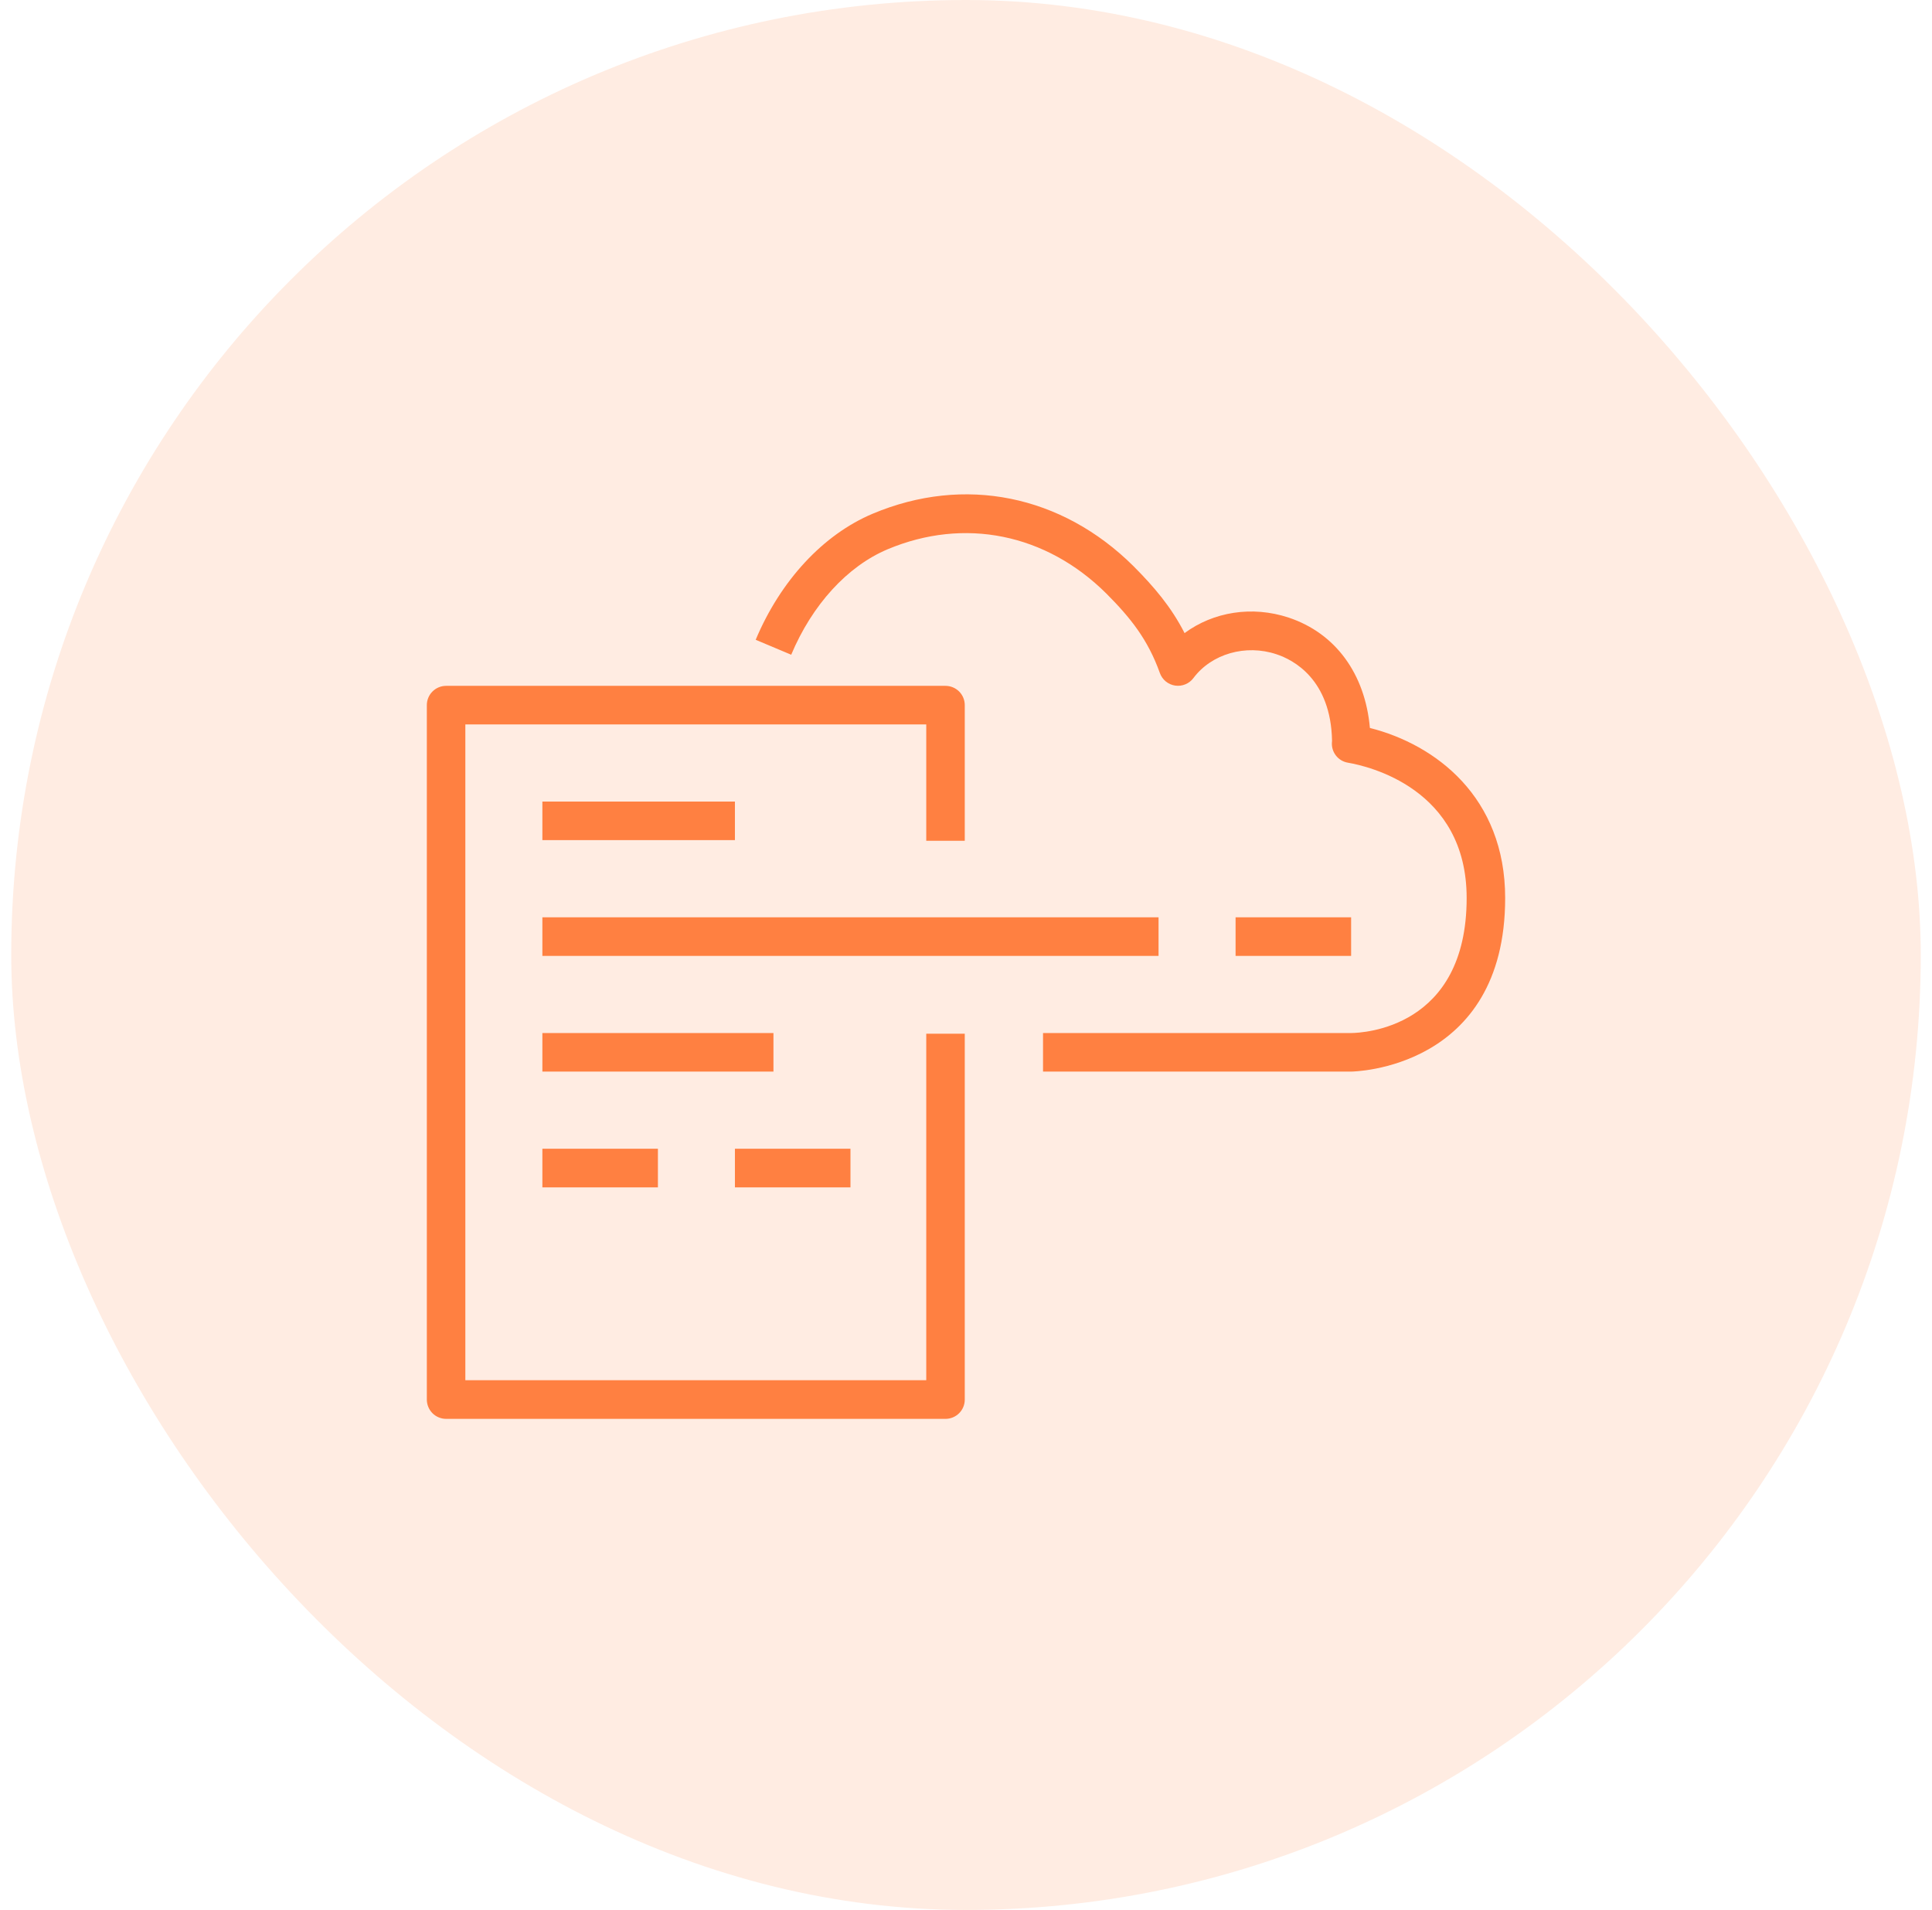
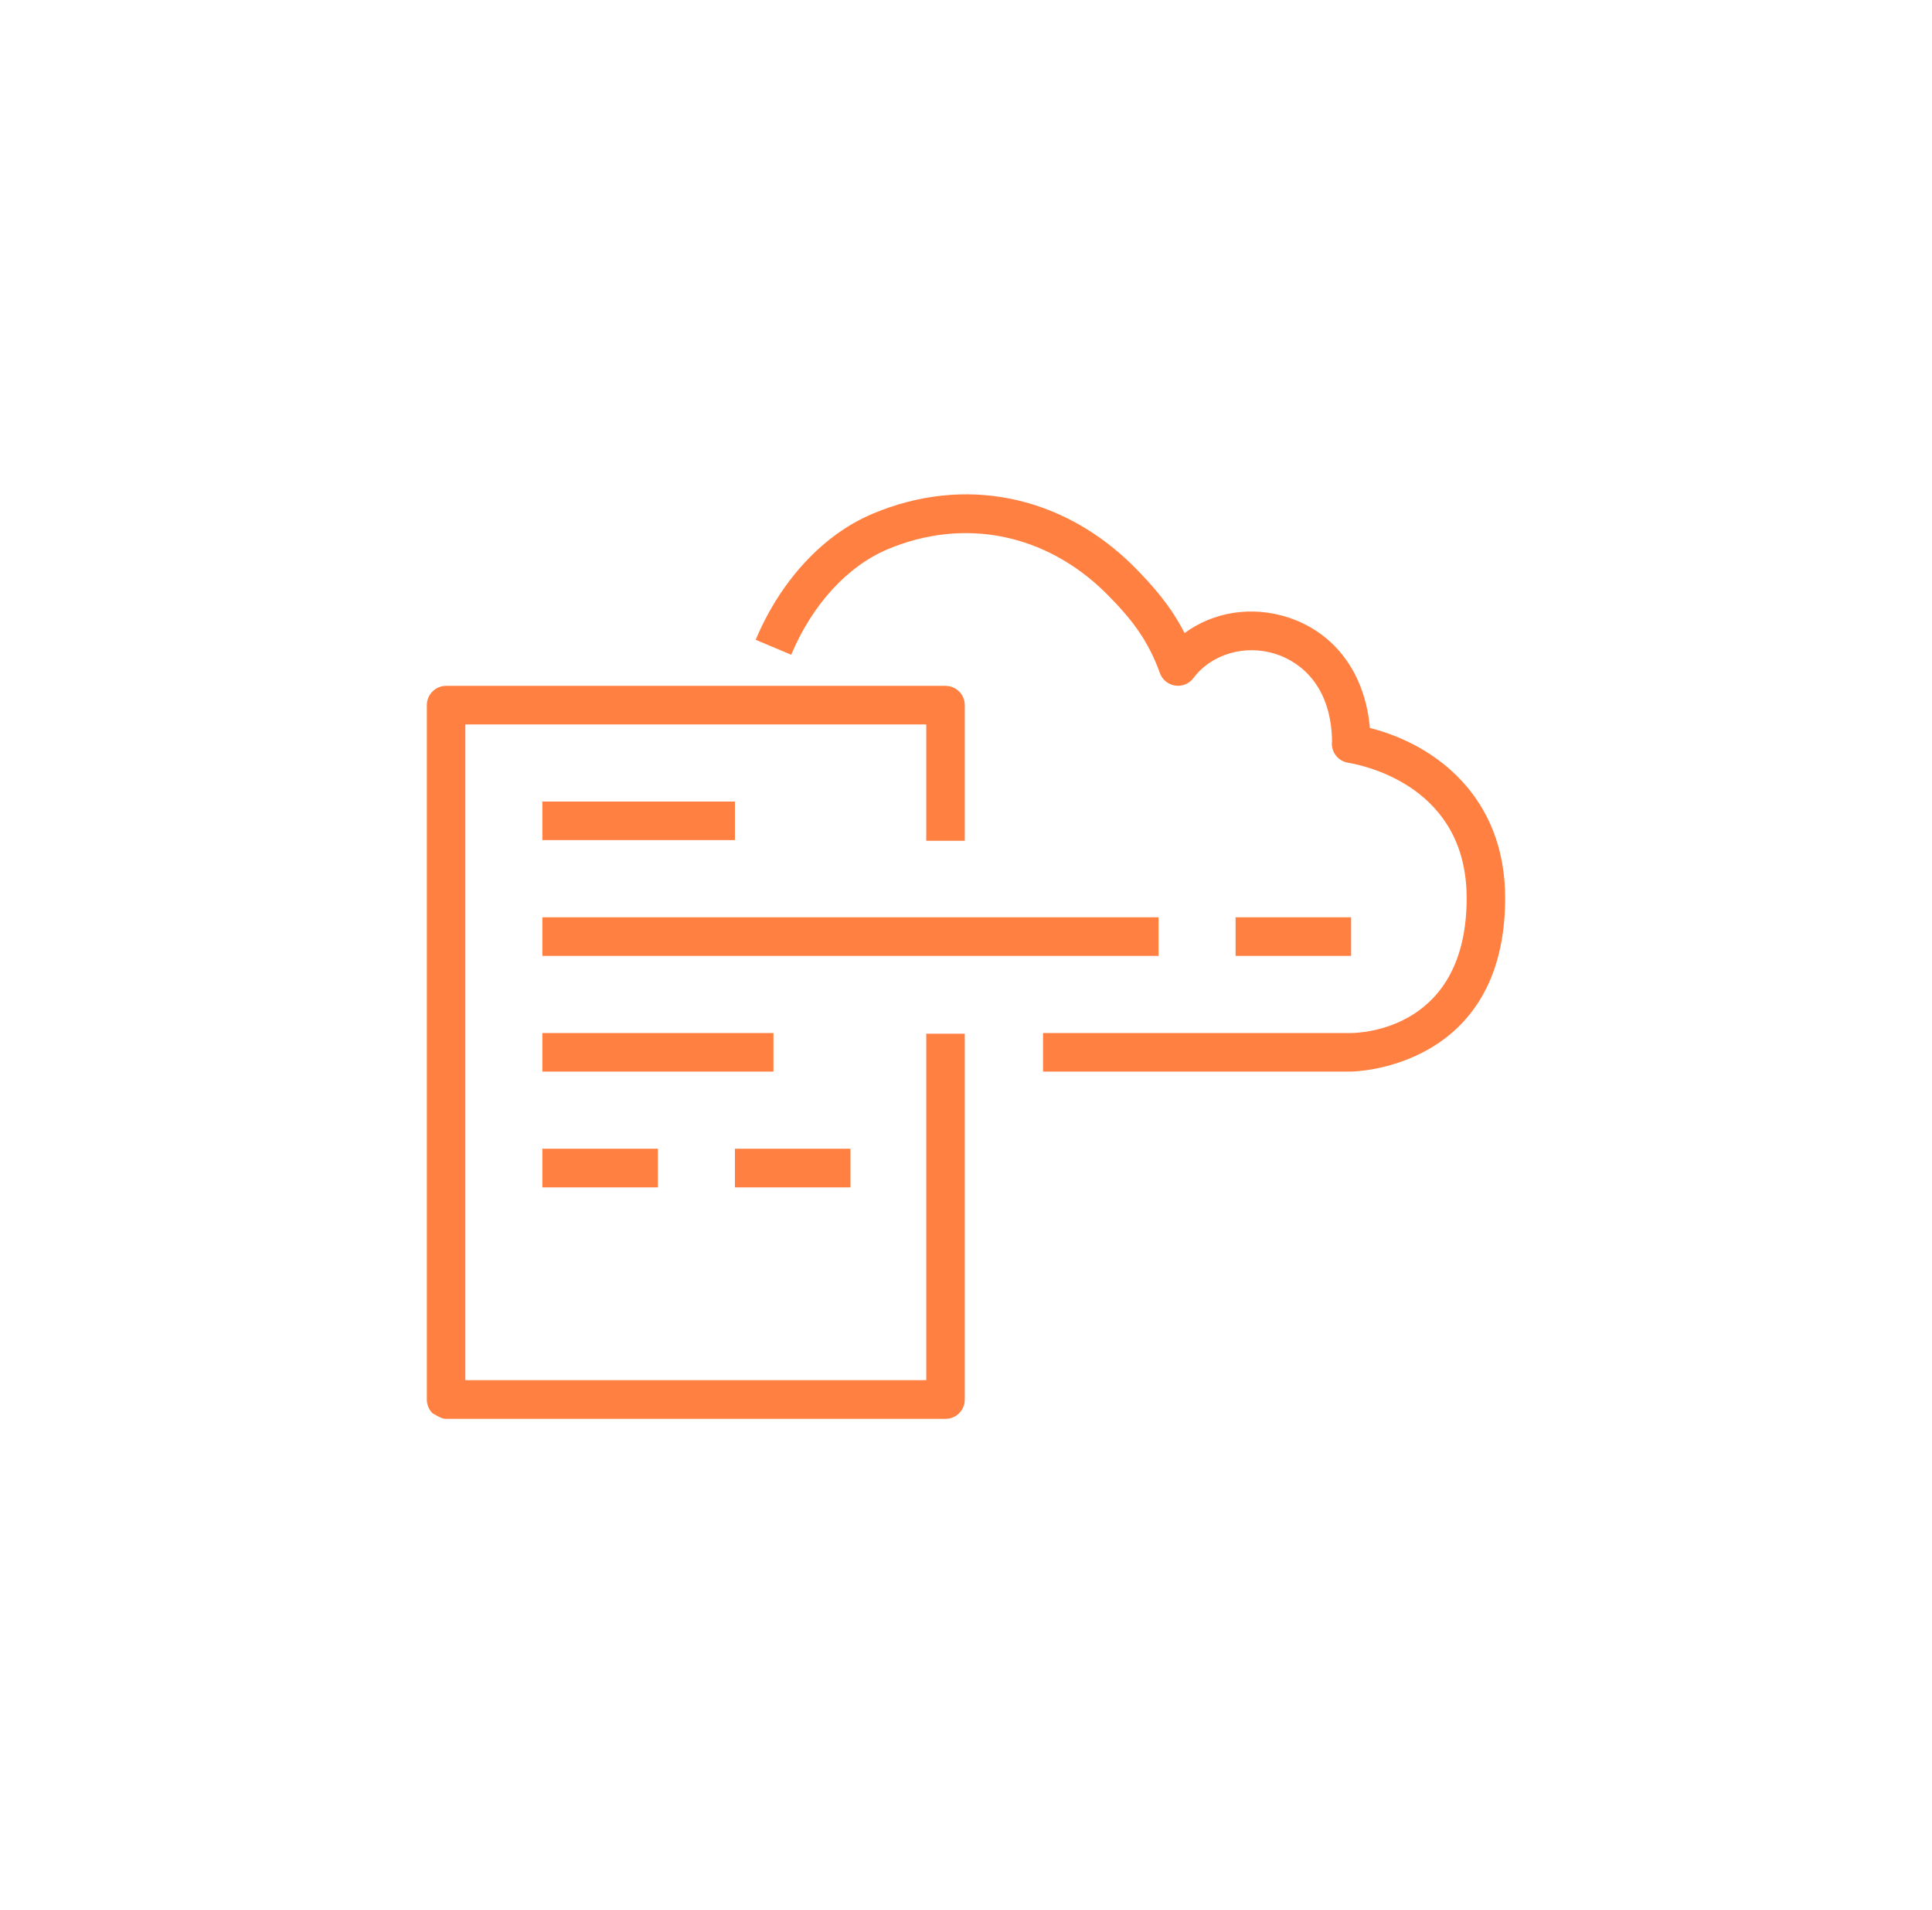
<svg xmlns="http://www.w3.org/2000/svg" width="86" height="85" viewBox="0 0 86 85" fill="none">
-   <rect x="0.5" width="85" height="85" rx="42.5" fill="#FF8041" fill-opacity="0.15" />
-   <path fill-rule="evenodd" clip-rule="evenodd" d="M55 42.541H60.143V40.823H55V42.541ZM32.714 52.842H37.857V51.124H32.714V52.842ZM24.143 52.842H29.286V51.124H24.143V52.842ZM24.143 47.69H34.429V45.974H24.143V47.69ZM24.143 37.389H32.714V35.673H24.143V37.389ZM24.143 42.541H51.571V40.823H24.143V42.541ZM41.231 61.425H20.714V32.239H41.231V37.418H42.945V31.381C42.945 31.153 42.855 30.935 42.694 30.774C42.533 30.614 42.315 30.523 42.088 30.523H19.857C19.63 30.523 19.412 30.614 19.251 30.774C19.09 30.935 19 31.153 19 31.381V62.286C19 62.398 19.022 62.51 19.065 62.614C19.108 62.718 19.171 62.813 19.25 62.893C19.33 62.973 19.425 63.036 19.529 63.079C19.633 63.122 19.744 63.145 19.857 63.145H42.088C42.315 63.145 42.533 63.054 42.694 62.894C42.855 62.733 42.945 62.515 42.945 62.287V46.005H41.231V61.427V61.425ZM67 39.966C67 47.603 60.211 47.69 60.143 47.69H46.429V45.974H60.143C60.666 45.969 65.286 45.765 65.286 39.966C65.286 35.083 60.882 34.094 60.001 33.943C59.789 33.908 59.598 33.794 59.466 33.624C59.334 33.454 59.271 33.24 59.289 33.026L59.294 32.975C59.245 30.22 57.554 29.358 56.822 29.118C55.453 28.658 53.93 29.097 53.123 30.177C53.03 30.301 52.905 30.398 52.762 30.456C52.619 30.515 52.462 30.534 52.309 30.511C52.156 30.488 52.012 30.424 51.892 30.326C51.773 30.227 51.682 30.098 51.63 29.953C51.097 28.461 50.323 27.494 49.25 26.418C46.561 23.745 42.923 23.011 39.508 24.446C37.718 25.201 36.155 26.911 35.219 29.138L33.638 28.473C34.746 25.835 36.643 23.791 38.843 22.864C42.921 21.146 47.262 22.022 50.461 25.202C51.376 26.121 52.137 27.014 52.729 28.175C54.013 27.229 55.732 26.946 57.364 27.486C59.449 28.18 60.767 29.99 60.979 32.397C63.897 33.134 67 35.469 67 39.966Z" fill="#FF8041" />
+   <path fill-rule="evenodd" clip-rule="evenodd" d="M55 42.541H60.143V40.823H55V42.541ZM32.714 52.842H37.857V51.124H32.714V52.842ZM24.143 52.842H29.286V51.124H24.143V52.842ZM24.143 47.69H34.429V45.974H24.143V47.69ZM24.143 37.389H32.714V35.673H24.143V37.389ZM24.143 42.541H51.571V40.823H24.143V42.541ZM41.231 61.425H20.714V32.239H41.231V37.418H42.945V31.381C42.945 31.153 42.855 30.935 42.694 30.774C42.533 30.614 42.315 30.523 42.088 30.523H19.857C19.63 30.523 19.412 30.614 19.251 30.774C19.09 30.935 19 31.153 19 31.381V62.286C19 62.398 19.022 62.51 19.065 62.614C19.108 62.718 19.171 62.813 19.25 62.893C19.633 63.122 19.744 63.145 19.857 63.145H42.088C42.315 63.145 42.533 63.054 42.694 62.894C42.855 62.733 42.945 62.515 42.945 62.287V46.005H41.231V61.427V61.425ZM67 39.966C67 47.603 60.211 47.69 60.143 47.69H46.429V45.974H60.143C60.666 45.969 65.286 45.765 65.286 39.966C65.286 35.083 60.882 34.094 60.001 33.943C59.789 33.908 59.598 33.794 59.466 33.624C59.334 33.454 59.271 33.24 59.289 33.026L59.294 32.975C59.245 30.22 57.554 29.358 56.822 29.118C55.453 28.658 53.93 29.097 53.123 30.177C53.03 30.301 52.905 30.398 52.762 30.456C52.619 30.515 52.462 30.534 52.309 30.511C52.156 30.488 52.012 30.424 51.892 30.326C51.773 30.227 51.682 30.098 51.63 29.953C51.097 28.461 50.323 27.494 49.25 26.418C46.561 23.745 42.923 23.011 39.508 24.446C37.718 25.201 36.155 26.911 35.219 29.138L33.638 28.473C34.746 25.835 36.643 23.791 38.843 22.864C42.921 21.146 47.262 22.022 50.461 25.202C51.376 26.121 52.137 27.014 52.729 28.175C54.013 27.229 55.732 26.946 57.364 27.486C59.449 28.18 60.767 29.99 60.979 32.397C63.897 33.134 67 35.469 67 39.966Z" fill="#FF8041" />
</svg>